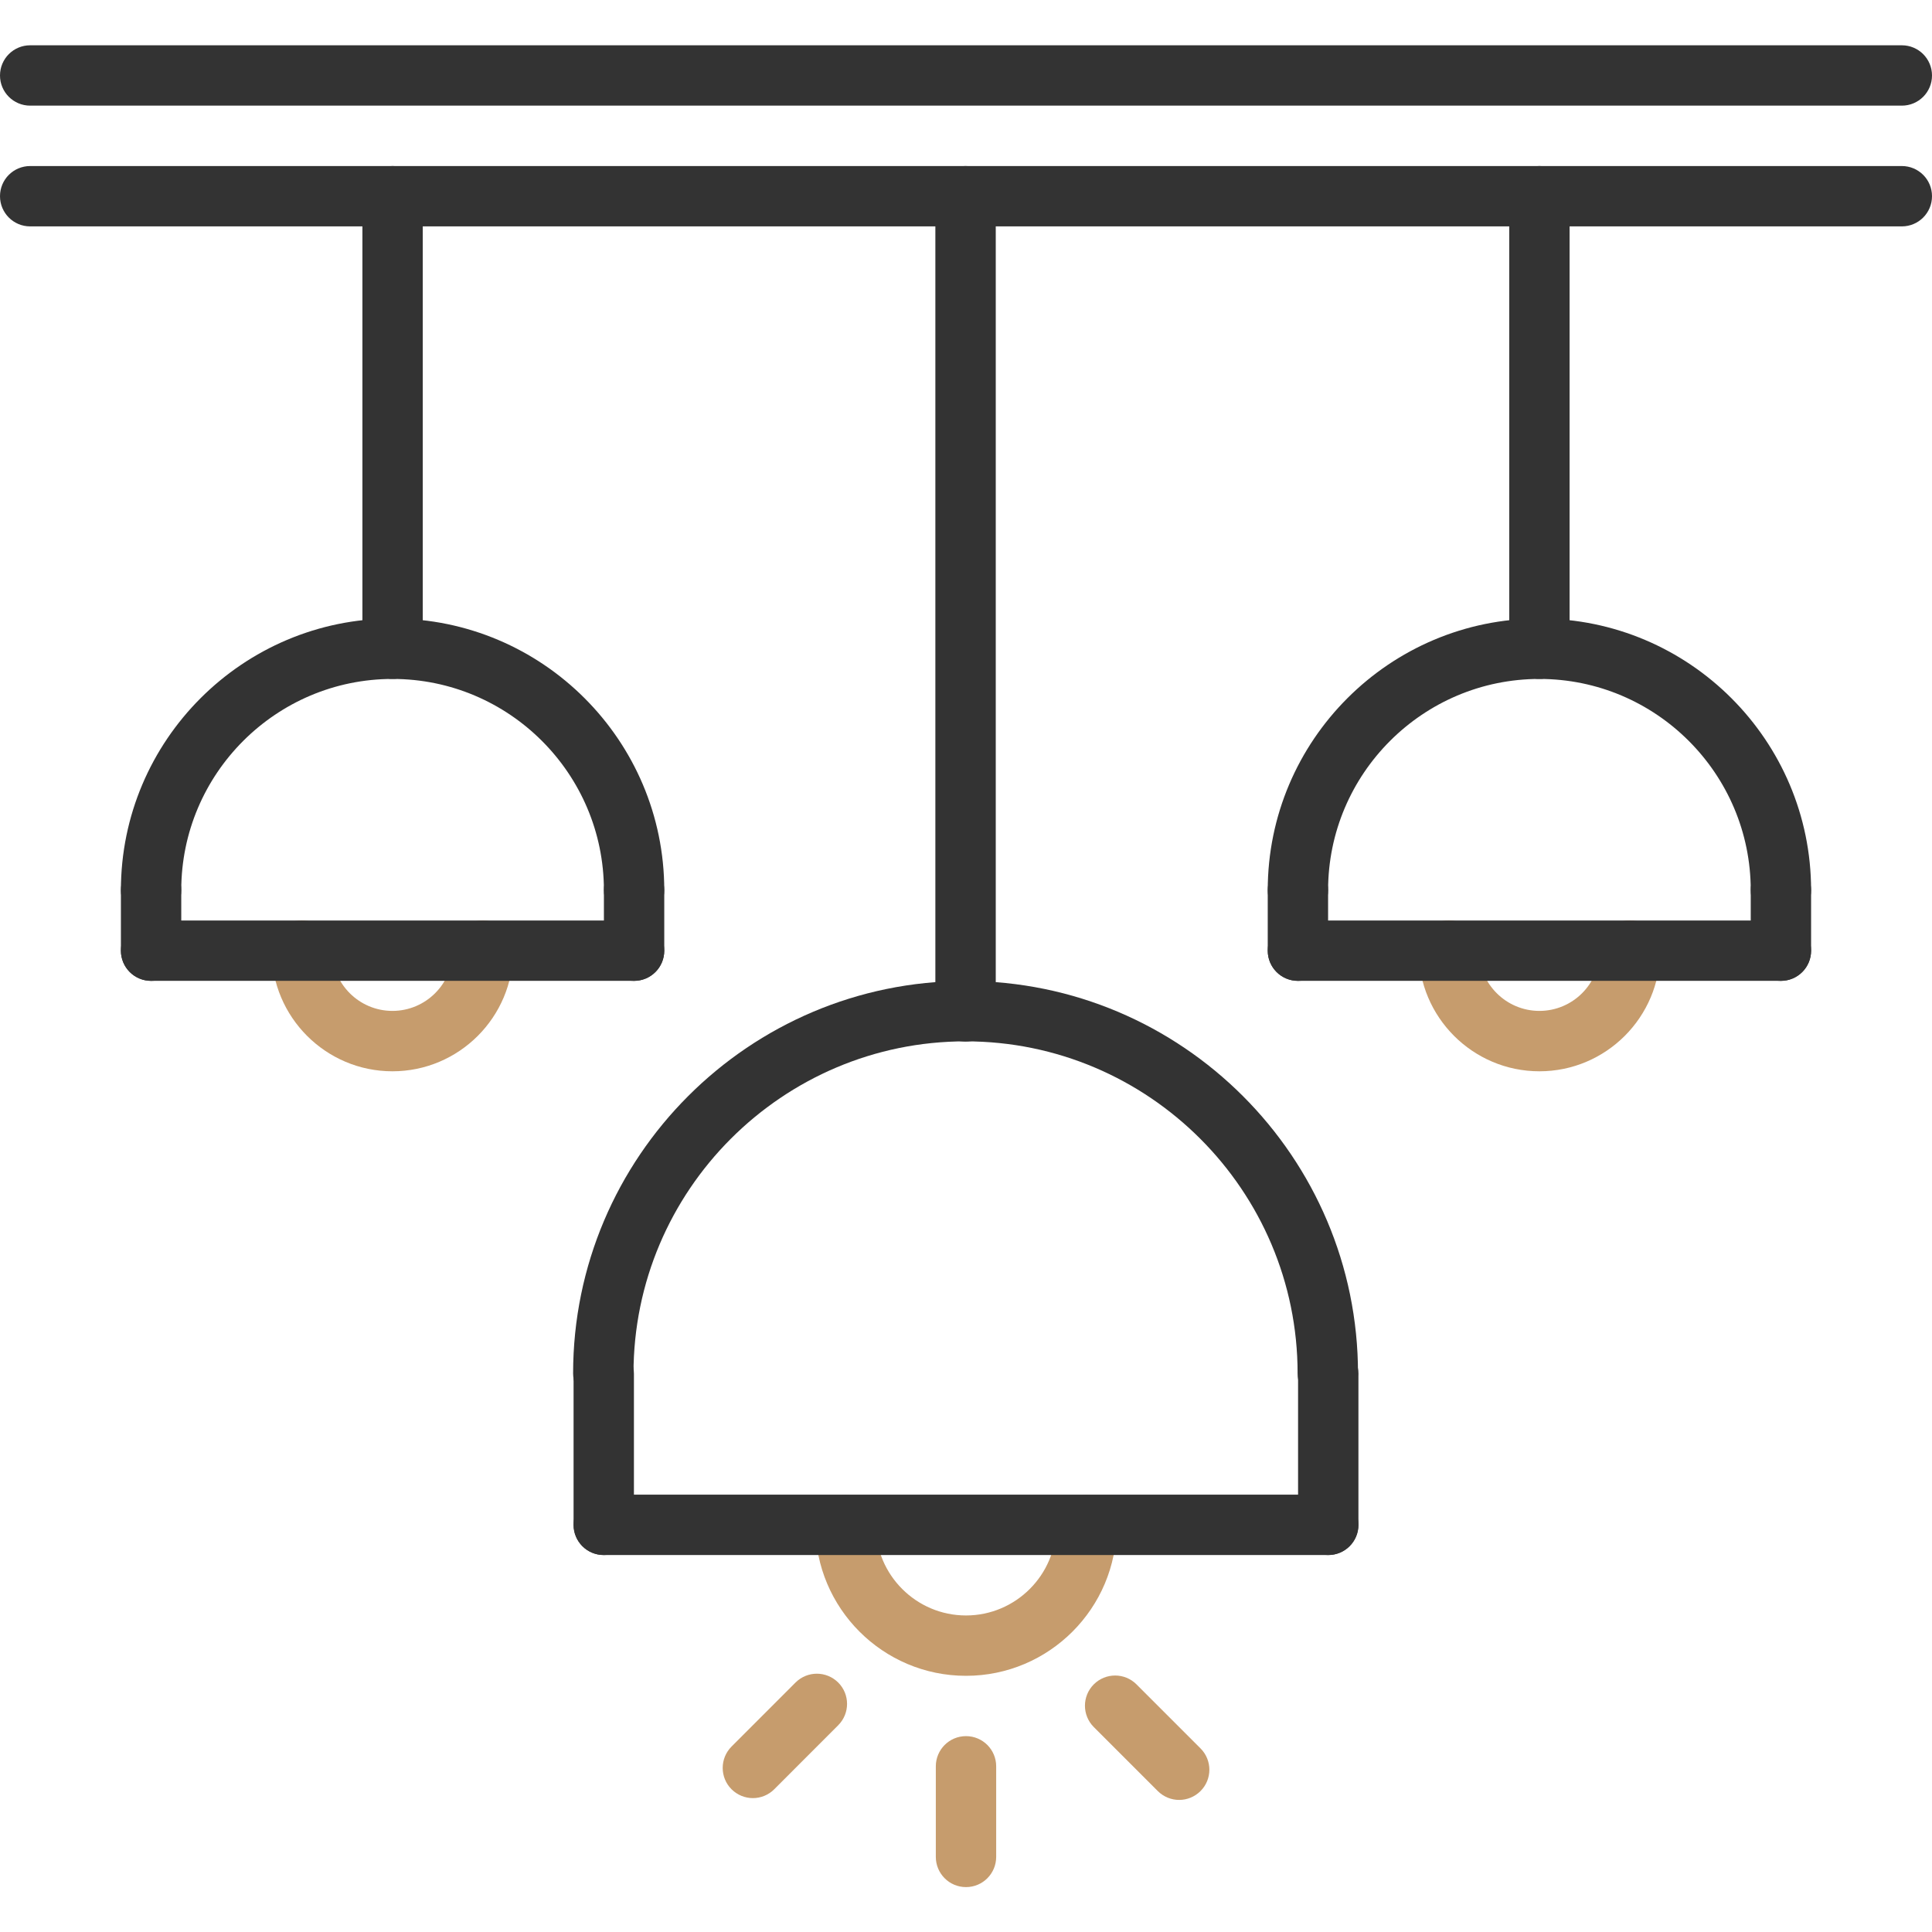
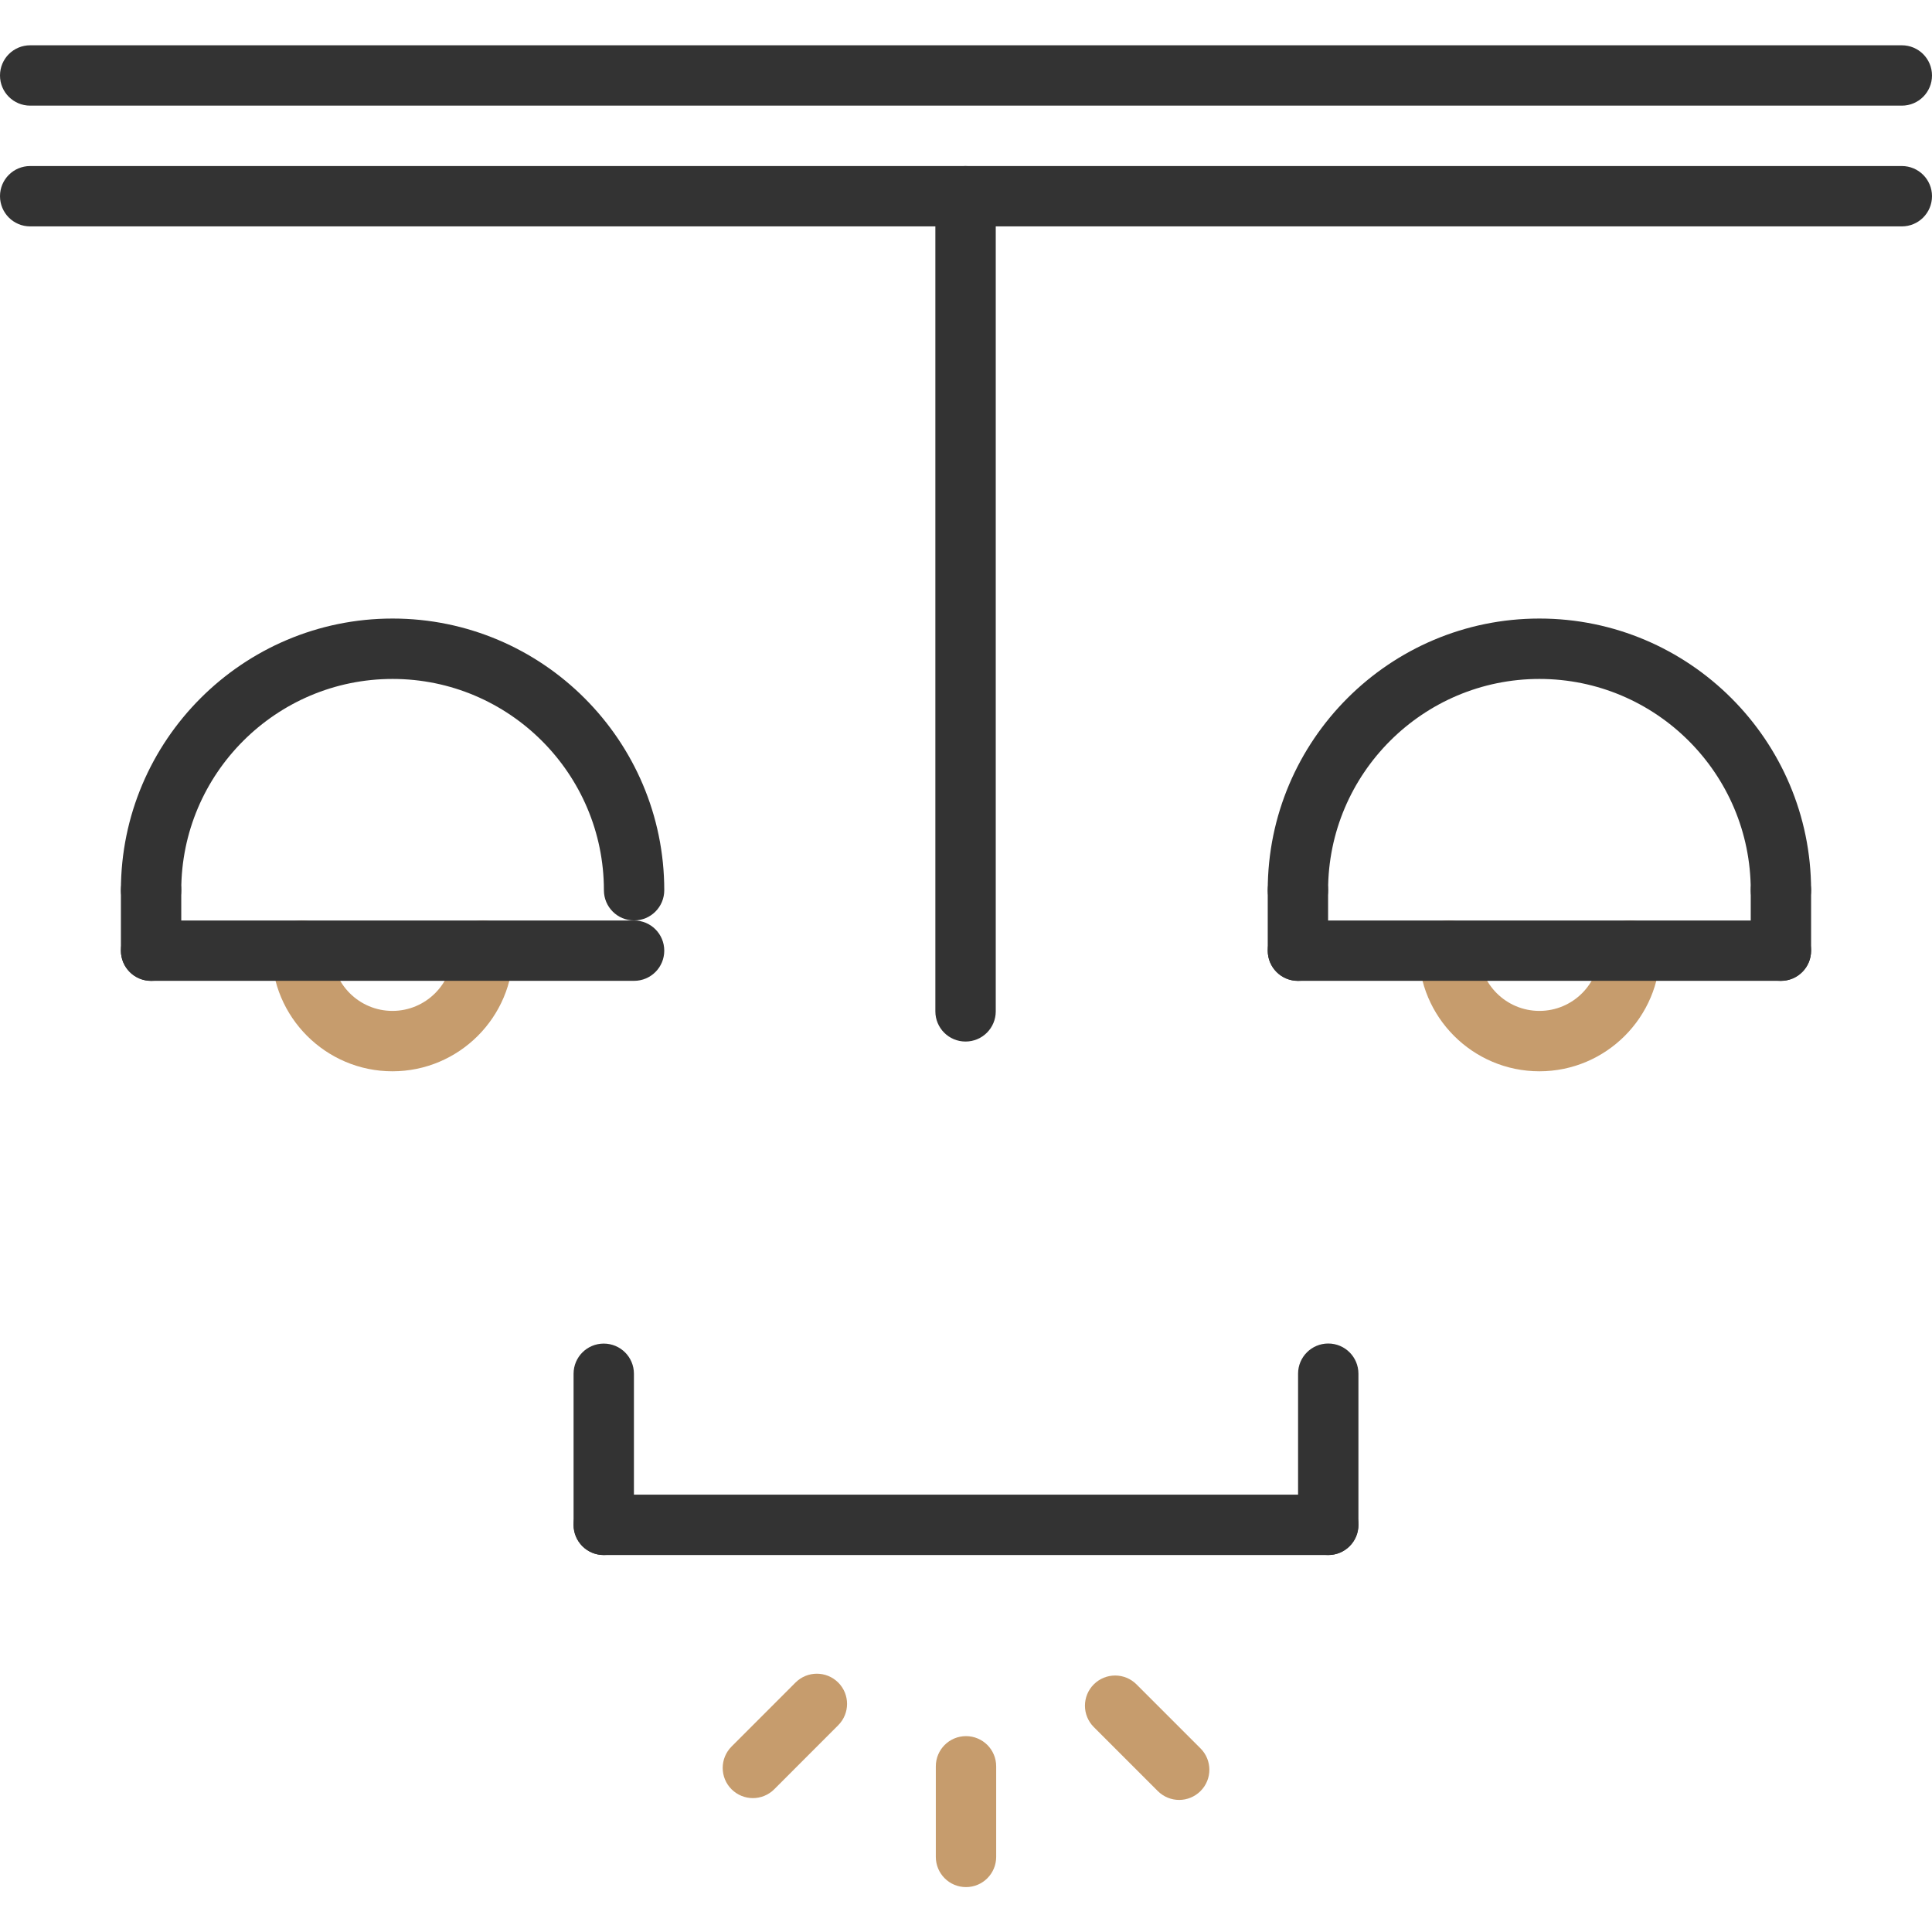
<svg xmlns="http://www.w3.org/2000/svg" width="50" height="50" viewBox="0 0 50 50" fill="none">
-   <path d="M25 43.37C22.85 43.37 21.102 41.622 21.102 39.472C21.102 39.04 21.451 38.69 21.883 38.69C22.315 38.69 22.664 39.04 22.664 39.472C22.664 40.759 23.712 41.808 25 41.808C26.287 41.808 27.336 40.759 27.336 39.472C27.336 39.04 27.685 38.69 28.117 38.69C28.549 38.69 28.898 39.04 28.898 39.472C28.898 41.622 27.15 43.37 25 43.37Z" fill="#C69C6D" />
  <path d="M25 48.838C24.568 48.838 24.219 48.488 24.219 48.056V45.713C24.219 45.28 24.568 44.931 25 44.931C25.432 44.931 25.781 45.28 25.781 45.713V48.056C25.781 48.488 25.432 48.838 25 48.838Z" fill="#C69C6D" />
  <path d="M30.517 46.582C30.317 46.582 30.117 46.505 29.964 46.353L28.307 44.696C28.002 44.39 28.002 43.897 28.307 43.591C28.613 43.286 29.107 43.286 29.412 43.591L31.069 45.248C31.375 45.554 31.375 46.047 31.069 46.353C30.916 46.505 30.716 46.582 30.517 46.582Z" fill="#C69C6D" />
  <path d="M19.485 46.535C19.285 46.535 19.085 46.458 18.932 46.306C18.627 46.001 18.627 45.507 18.932 45.201L20.588 43.544C20.893 43.239 21.387 43.239 21.693 43.544C21.998 43.849 21.998 44.343 21.693 44.649L20.037 46.306C19.885 46.458 19.685 46.535 19.485 46.535Z" fill="#C69C6D" />
  <path d="M10.156 27.725C8.433 27.725 7.031 26.323 7.031 24.6C7.031 24.168 7.381 23.819 7.812 23.819C8.245 23.819 8.594 24.168 8.594 24.6C8.594 25.462 9.295 26.162 10.156 26.162C11.018 26.162 11.719 25.462 11.719 24.6C11.719 24.168 12.068 23.819 12.5 23.819C12.932 23.819 13.281 24.168 13.281 24.6C13.281 26.323 11.88 27.725 10.156 27.725Z" fill="#C69C6D" />
  <path d="M39.84 27.725C38.116 27.725 36.715 26.323 36.715 24.6C36.715 24.168 37.064 23.819 37.496 23.819C37.928 23.819 38.277 24.168 38.277 24.6C38.277 25.462 38.978 26.162 39.84 26.162C40.702 26.162 41.402 25.462 41.402 24.6C41.402 24.168 41.751 23.819 42.184 23.819C42.615 23.819 42.965 24.168 42.965 24.6C42.965 26.323 41.563 27.725 39.84 27.725Z" fill="#C69C6D" />
  <path d="M49.219 2.734H0.781C0.349 2.734 0 2.385 0 1.953C0 1.521 0.349 1.172 0.781 1.172H49.219C49.651 1.172 50 1.521 50 1.953C50 2.385 49.651 2.734 49.219 2.734Z" fill="#333333" />
  <path d="M49.219 5.859H0.781C0.349 5.859 0 5.51 0 5.078C0 4.646 0.349 4.297 0.781 4.297H49.219C49.651 4.297 50 4.646 50 5.078C50 5.51 49.651 5.859 49.219 5.859Z" fill="#333333" />
  <path d="M24.988 26.955C24.556 26.955 24.207 26.606 24.207 26.173V5.078C24.207 4.646 24.556 4.297 24.988 4.297C25.421 4.297 25.77 4.646 25.77 5.078V26.173C25.77 26.606 25.421 26.955 24.988 26.955Z" fill="#333333" />
-   <path d="M10.16 17.57C9.728 17.57 9.379 17.221 9.379 16.789V5.078C9.379 4.646 9.728 4.297 10.16 4.297C10.592 4.297 10.941 4.646 10.941 5.078V16.789C10.941 17.221 10.592 17.57 10.16 17.57Z" fill="#333333" />
  <path d="M34.374 40.244H15.625C15.193 40.244 14.844 39.895 14.844 39.463C14.844 39.03 15.193 38.681 15.625 38.681H34.374C34.806 38.681 35.156 39.03 35.156 39.463C35.156 39.895 34.806 40.244 34.374 40.244Z" fill="#333333" />
  <path d="M15.625 40.244C15.193 40.244 14.844 39.895 14.844 39.463V35.553C14.844 35.121 15.193 34.772 15.625 34.772C16.057 34.772 16.406 35.121 16.406 35.553V39.463C16.406 39.895 16.057 40.244 15.625 40.244Z" fill="#333333" />
  <path d="M34.375 40.244C33.943 40.244 33.594 39.895 33.594 39.463V35.551C33.594 35.12 33.943 34.77 34.375 34.77C34.807 34.77 35.156 35.12 35.156 35.551V39.463C35.156 39.895 34.807 40.244 34.375 40.244Z" fill="#333333" />
  <path d="M16.41 23.821C15.978 23.821 15.629 23.471 15.629 23.039C15.629 20.024 13.175 17.571 10.16 17.571C7.145 17.571 4.691 20.024 4.691 23.039C4.691 23.471 4.342 23.821 3.91 23.821C3.478 23.821 3.129 23.471 3.129 23.039C3.129 19.162 6.283 16.008 10.16 16.008C14.037 16.008 17.191 19.162 17.191 23.039C17.191 23.471 16.842 23.821 16.41 23.821Z" fill="#333333" />
  <path d="M16.41 25.384H3.91C3.478 25.384 3.129 25.035 3.129 24.603C3.129 24.171 3.478 23.822 3.91 23.822H16.41C16.842 23.822 17.191 24.171 17.191 24.603C17.191 25.035 16.842 25.384 16.41 25.384Z" fill="#333333" />
-   <path d="M39.84 17.57C39.408 17.57 39.059 17.221 39.059 16.789V5.078C39.059 4.646 39.408 4.297 39.84 4.297C40.272 4.297 40.621 4.646 40.621 5.078V16.789C40.621 17.221 40.272 17.57 39.84 17.57Z" fill="#333333" />
  <path d="M46.09 23.821C45.658 23.821 45.309 23.471 45.309 23.039C45.309 20.024 42.855 17.571 39.84 17.571C36.825 17.571 34.371 20.024 34.371 23.039C34.371 23.471 34.022 23.821 33.59 23.821C33.158 23.821 32.809 23.471 32.809 23.039C32.809 19.162 35.963 16.008 39.84 16.008C43.717 16.008 46.871 19.162 46.871 23.039C46.871 23.471 46.522 23.821 46.09 23.821Z" fill="#333333" />
-   <path d="M34.363 36.325C33.931 36.325 33.582 35.976 33.582 35.544C33.582 30.806 29.727 26.95 24.988 26.95C20.25 26.95 16.395 30.806 16.395 35.544C16.395 35.976 16.046 36.325 15.613 36.325C15.181 36.325 14.832 35.976 14.832 35.544C14.832 29.944 19.388 25.388 24.988 25.388C30.588 25.388 35.145 29.944 35.145 35.544C35.145 35.976 34.795 36.325 34.363 36.325Z" fill="#333333" />
  <path d="M46.09 25.384H33.59C33.158 25.384 32.809 25.035 32.809 24.603C32.809 24.171 33.158 23.822 33.59 23.822H46.09C46.522 23.822 46.871 24.171 46.871 24.603C46.871 25.035 46.522 25.384 46.09 25.384Z" fill="#333333" />
  <path d="M3.91 25.385C3.478 25.385 3.129 25.035 3.129 24.603V23.039C3.129 22.607 3.478 22.258 3.91 22.258C4.342 22.258 4.691 22.607 4.691 23.039V24.603C4.691 25.035 4.342 25.385 3.91 25.385Z" fill="#333333" />
-   <path d="M16.41 25.385C15.978 25.385 15.629 25.035 15.629 24.603V23.039C15.629 22.607 15.978 22.258 16.41 22.258C16.842 22.258 17.191 22.607 17.191 23.039V24.603C17.191 25.035 16.842 25.385 16.41 25.385Z" fill="#333333" />
  <path d="M33.59 25.385C33.158 25.385 32.809 25.035 32.809 24.603V23.039C32.809 22.607 33.158 22.258 33.59 22.258C34.022 22.258 34.371 22.607 34.371 23.039V24.603C34.371 25.035 34.022 25.385 33.59 25.385Z" fill="#333333" />
  <path d="M46.09 25.385C45.658 25.385 45.309 25.035 45.309 24.603V23.039C45.309 22.607 45.658 22.258 46.09 22.258C46.522 22.258 46.871 22.607 46.871 23.039V24.603C46.871 25.035 46.522 25.385 46.09 25.385Z" fill="#333333" />
</svg>